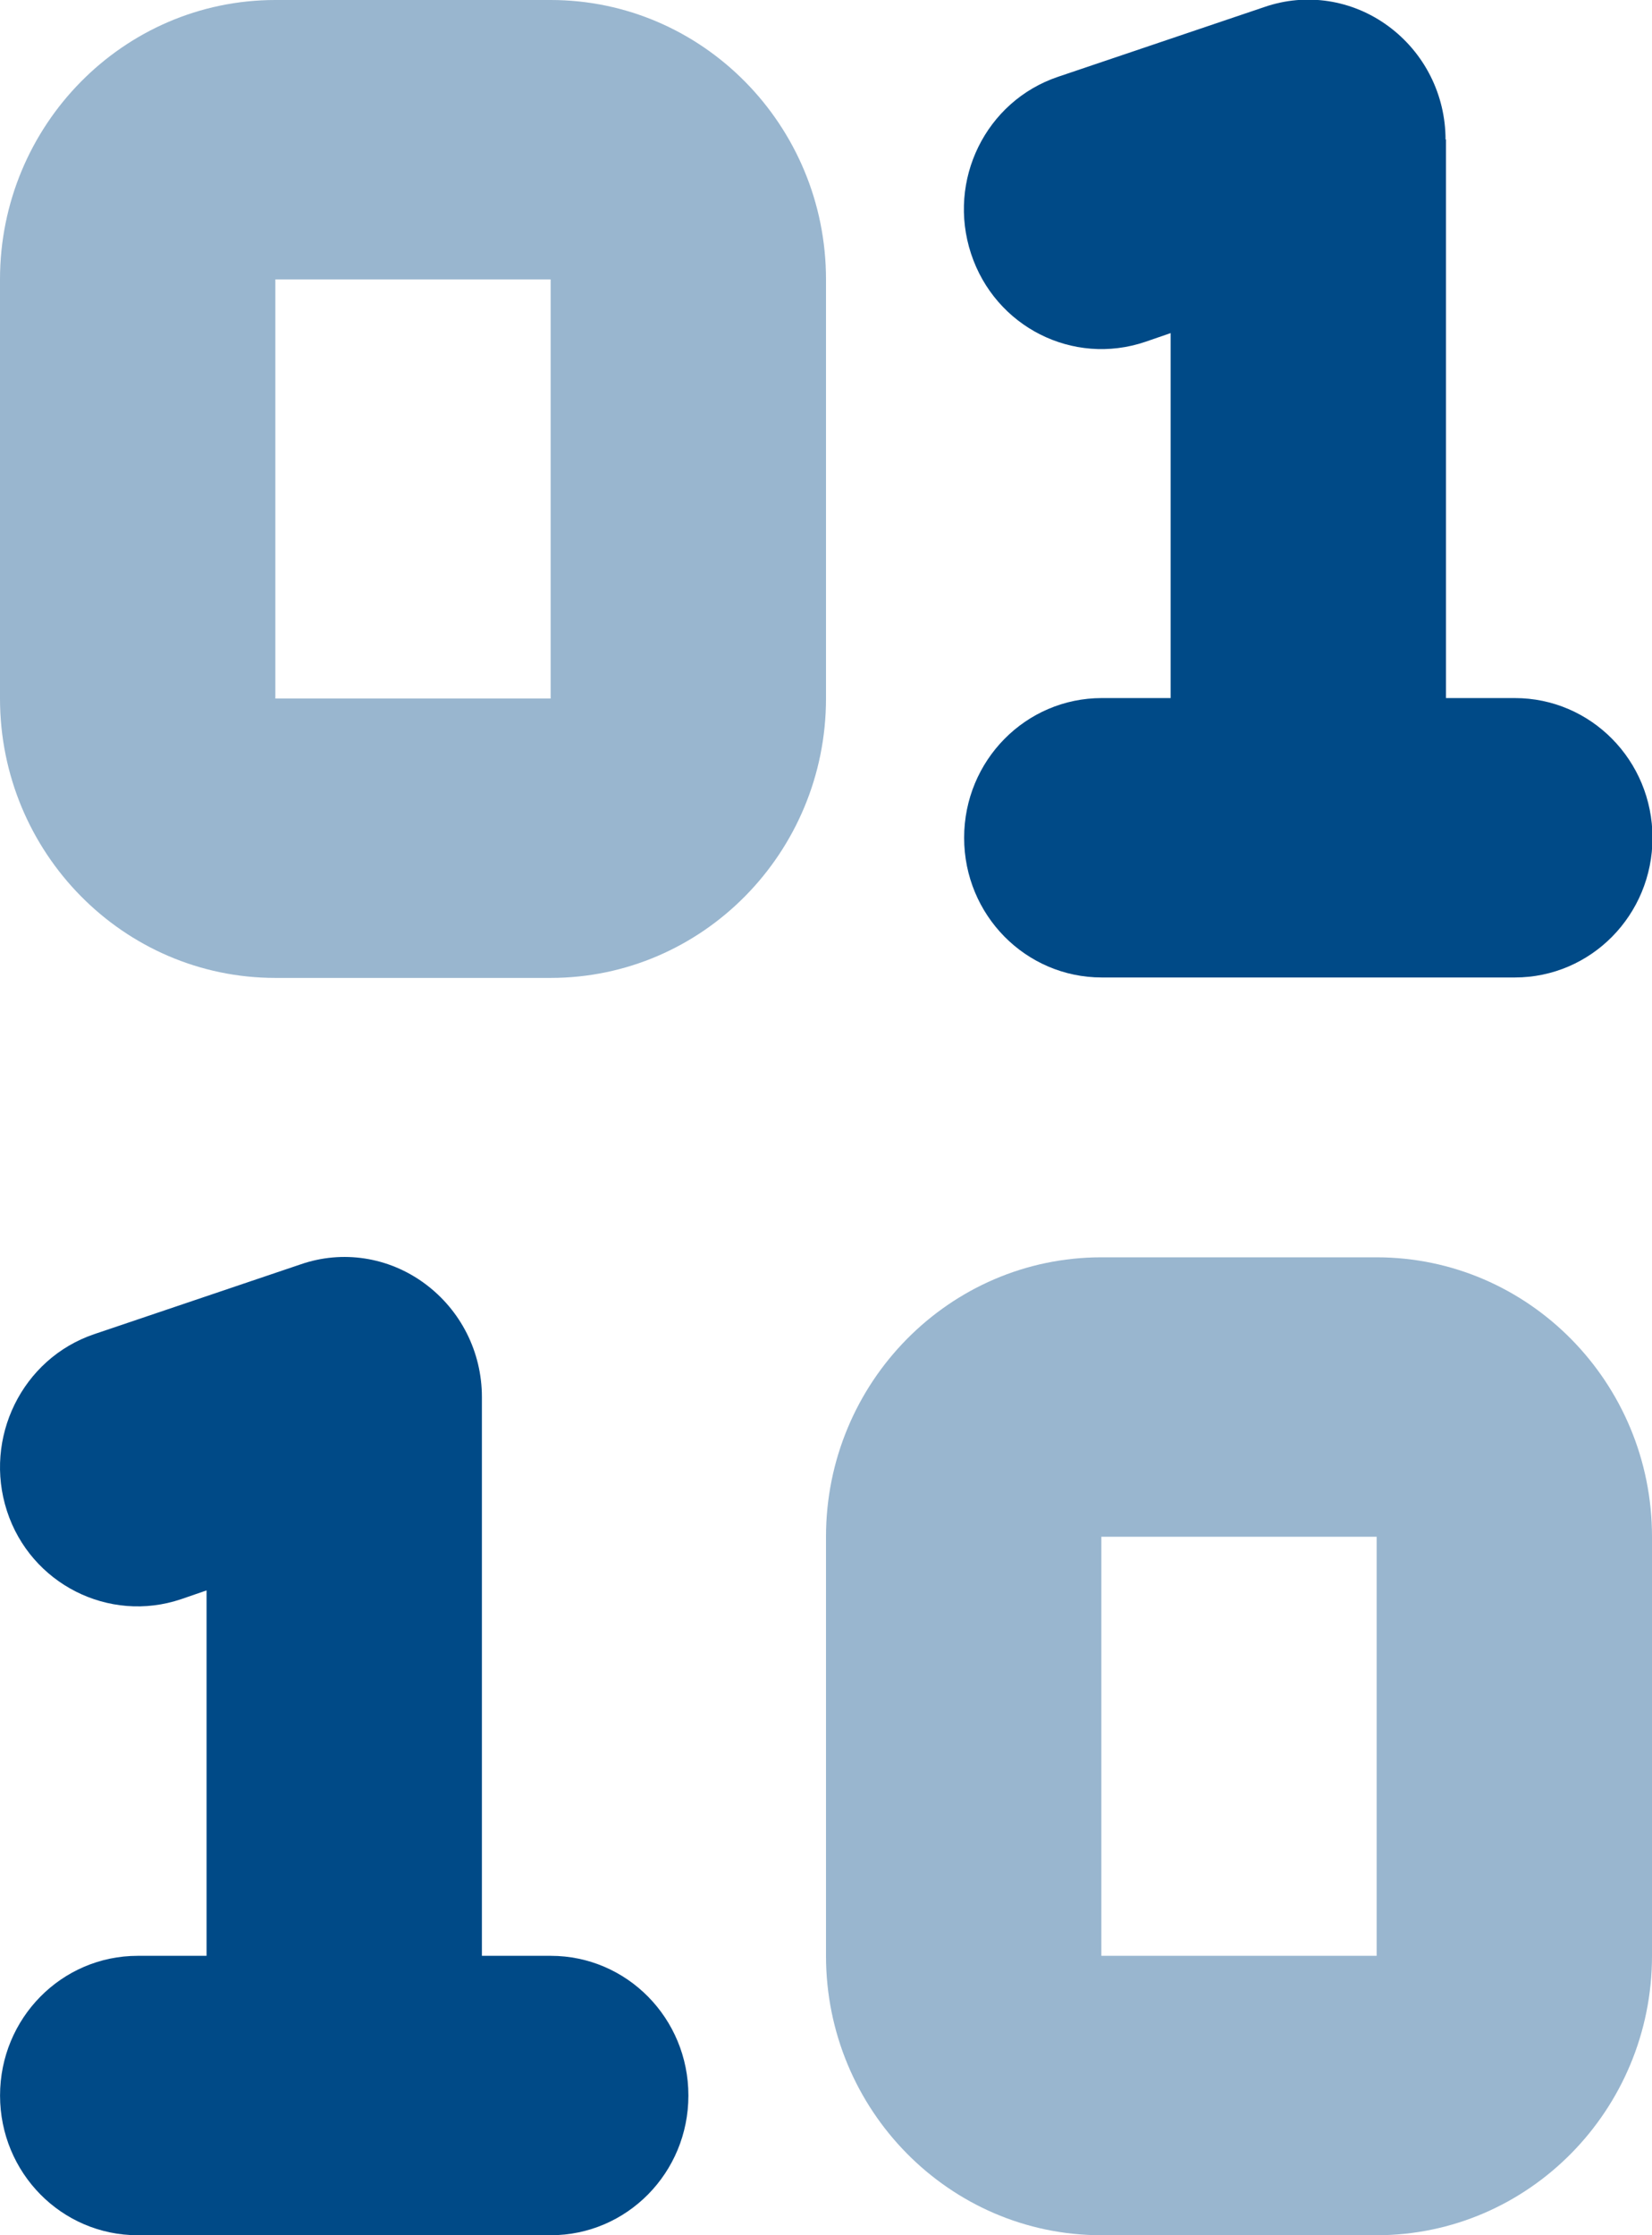
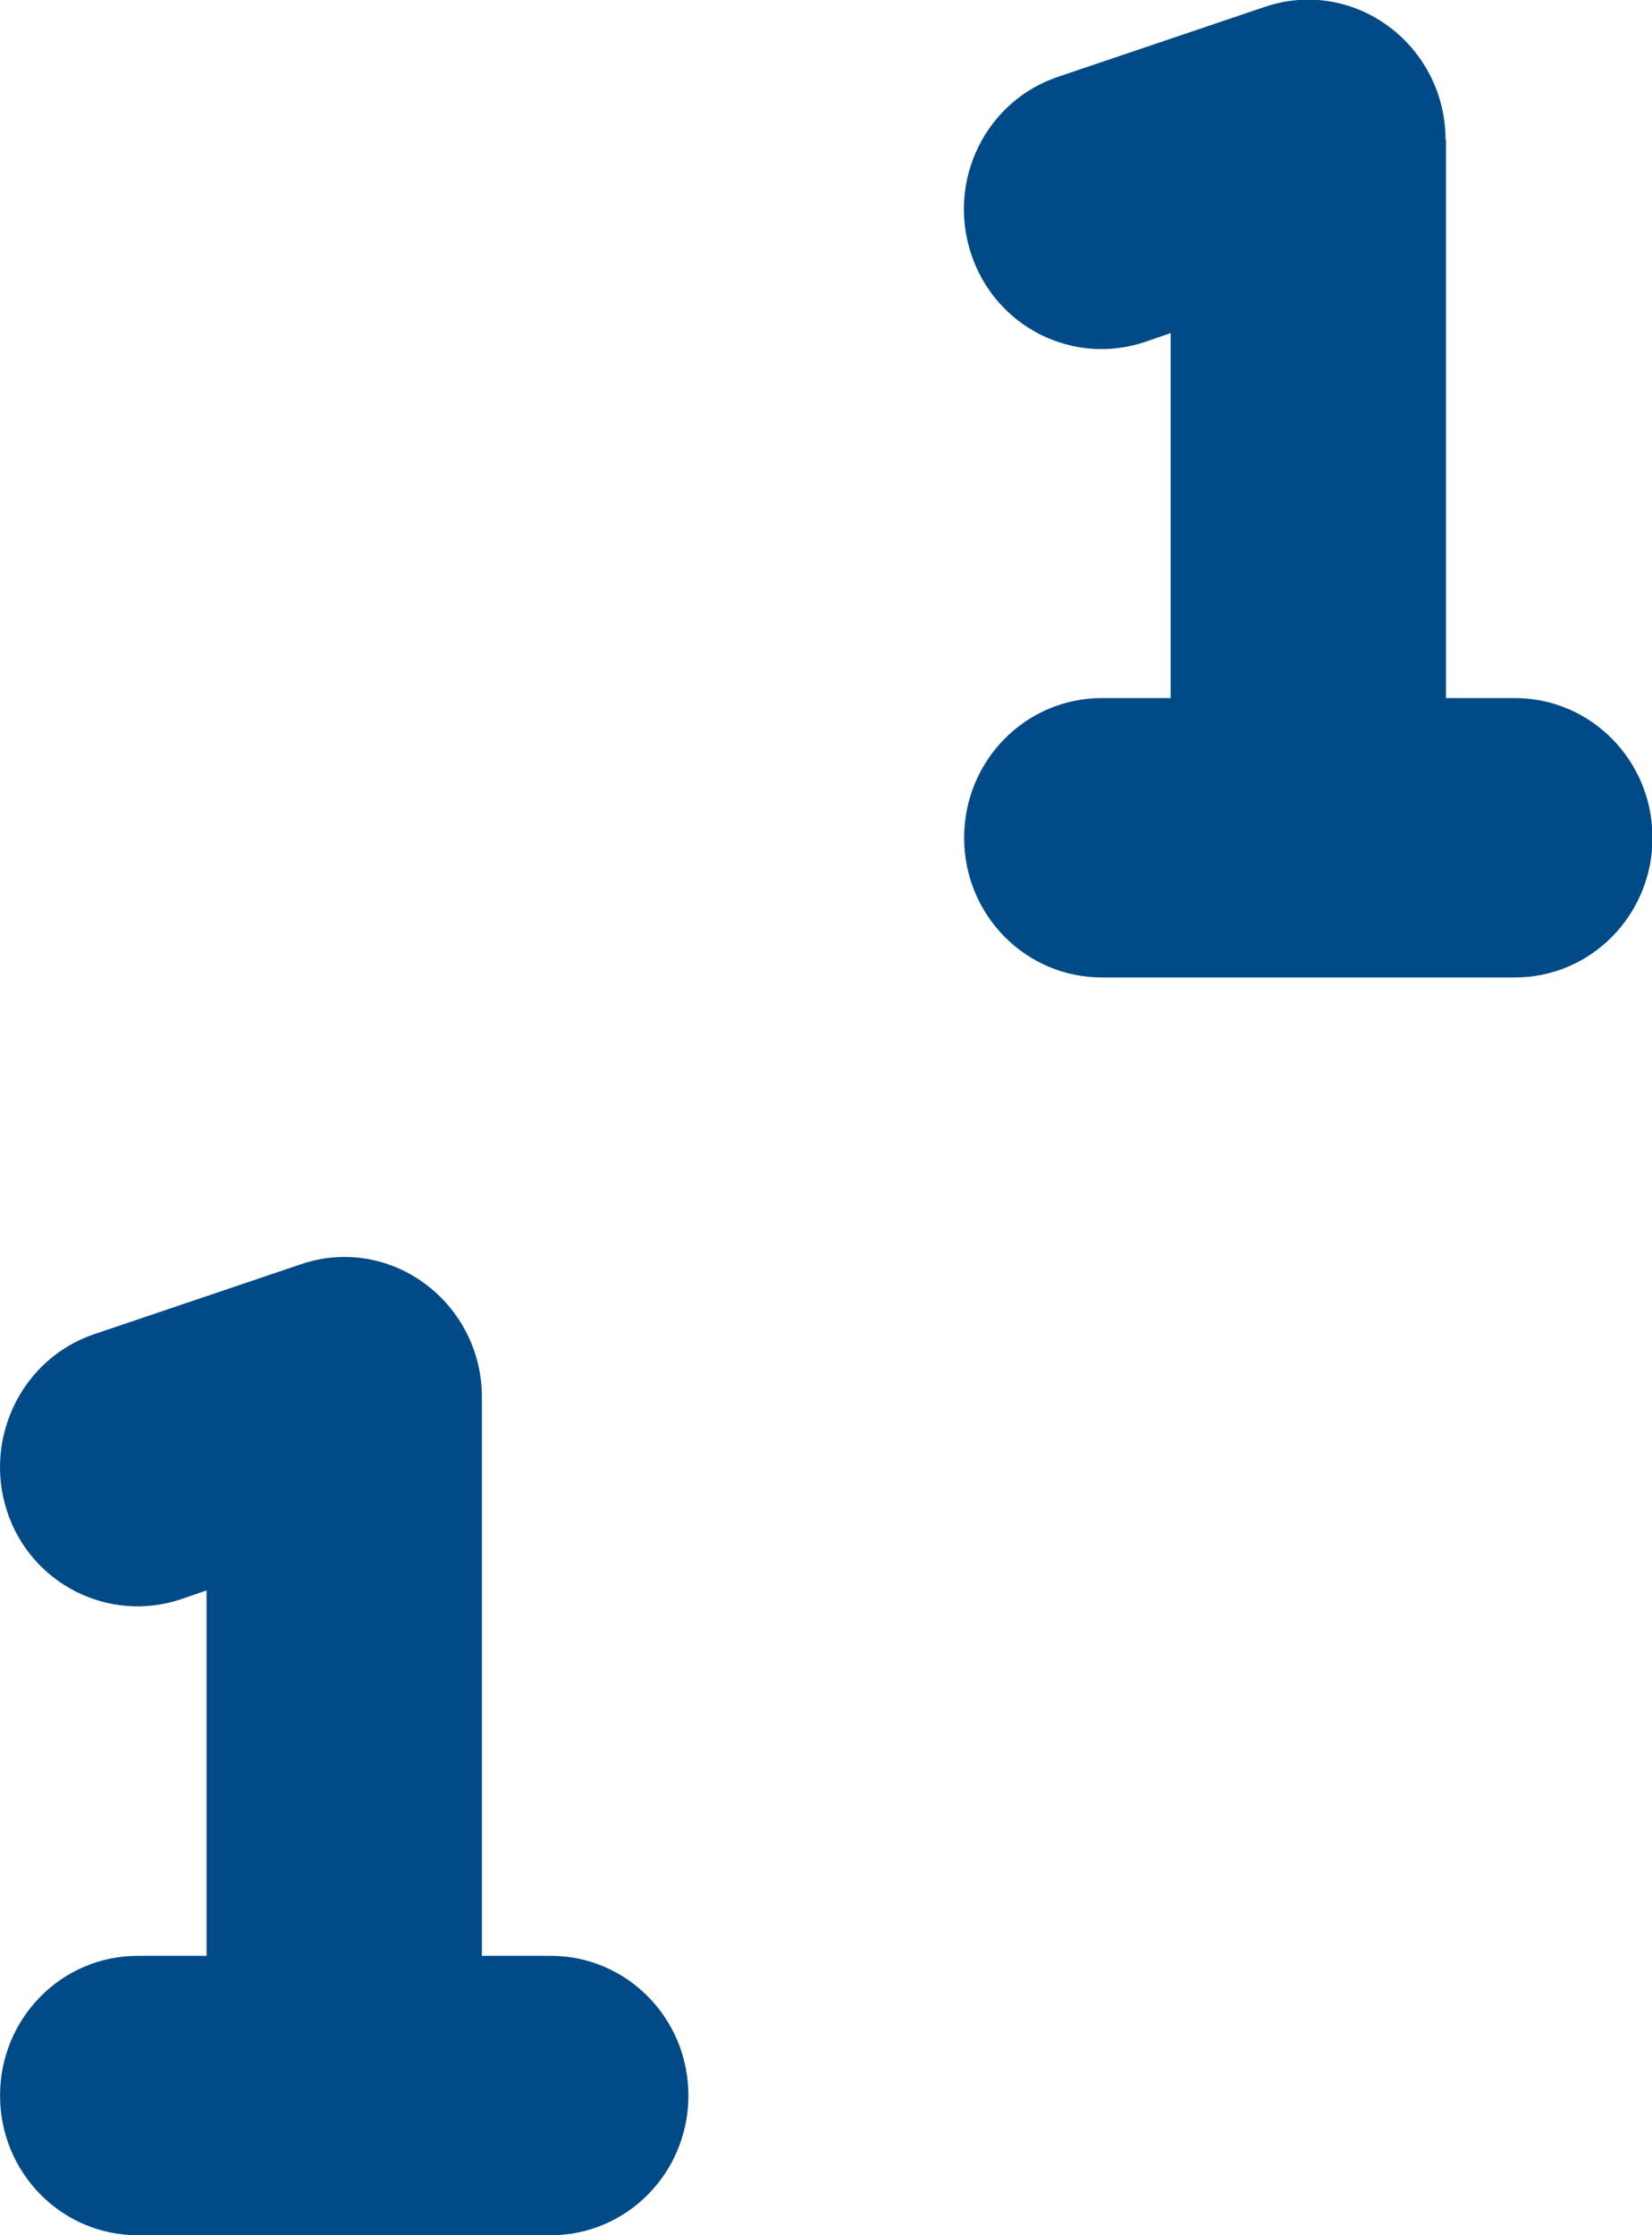
<svg xmlns="http://www.w3.org/2000/svg" width="34" height="46" viewBox="0 0 34 46" fill="none">
  <g clip-path="url(#clip0_2498_30)">
-     <path opacity="0.4" d="M0 5.75V14.375C0 17.547 2.541 20.125 5.667 20.125H11.333C14.459 20.125 17 17.547 17 14.375V5.75C17 2.579 14.459 0 11.333 0H5.667C2.541 0 0 2.579 0 5.75ZM5.667 5.75H11.333V14.375H5.667V5.75ZM17 31.625V40.25C17 43.422 19.541 46 22.667 46H28.333C31.459 46 34 43.422 34 40.25V31.625C34 28.453 31.459 25.875 28.333 25.875H22.667C19.541 25.875 17 28.453 17 31.625ZM22.667 31.625H28.333V40.25H22.667V31.625Z" fill="#004A87" />
    <path d="M29.751 2.875C29.751 1.95 29.317 1.087 28.574 0.539C27.83 -0.009 26.883 -0.153 26.024 0.144L21.774 1.581C20.286 2.084 19.489 3.711 19.985 5.22C20.481 6.729 22.084 7.538 23.571 7.035L24.093 6.855V14.366H22.677C21.11 14.366 19.843 15.651 19.843 17.241C19.843 18.831 21.11 20.116 22.677 20.116H26.927H31.177C32.744 20.116 34.01 18.831 34.01 17.241C34.01 15.651 32.744 14.366 31.177 14.366H29.76V2.866L29.751 2.875ZM9.918 28.75C9.918 27.825 9.484 26.962 8.74 26.414C7.997 25.866 7.049 25.722 6.19 26.019L1.94 27.456C0.453 27.959 -0.344 29.595 0.143 31.095C0.63 32.595 2.241 33.413 3.729 32.91L4.251 32.73V40.25H2.835C1.267 40.25 0.001 41.535 0.001 43.125C0.001 44.715 1.267 46 2.835 46H7.085H11.335C12.902 46 14.168 44.715 14.168 43.125C14.168 41.535 12.902 40.25 11.335 40.25H9.918V28.75Z" fill="#004A87" />
  </g>
  <defs>
    <clipPath id="clip0_2498_30">
      <rect width="34" height="46" fill="white" />
    </clipPath>
  </defs>
</svg>